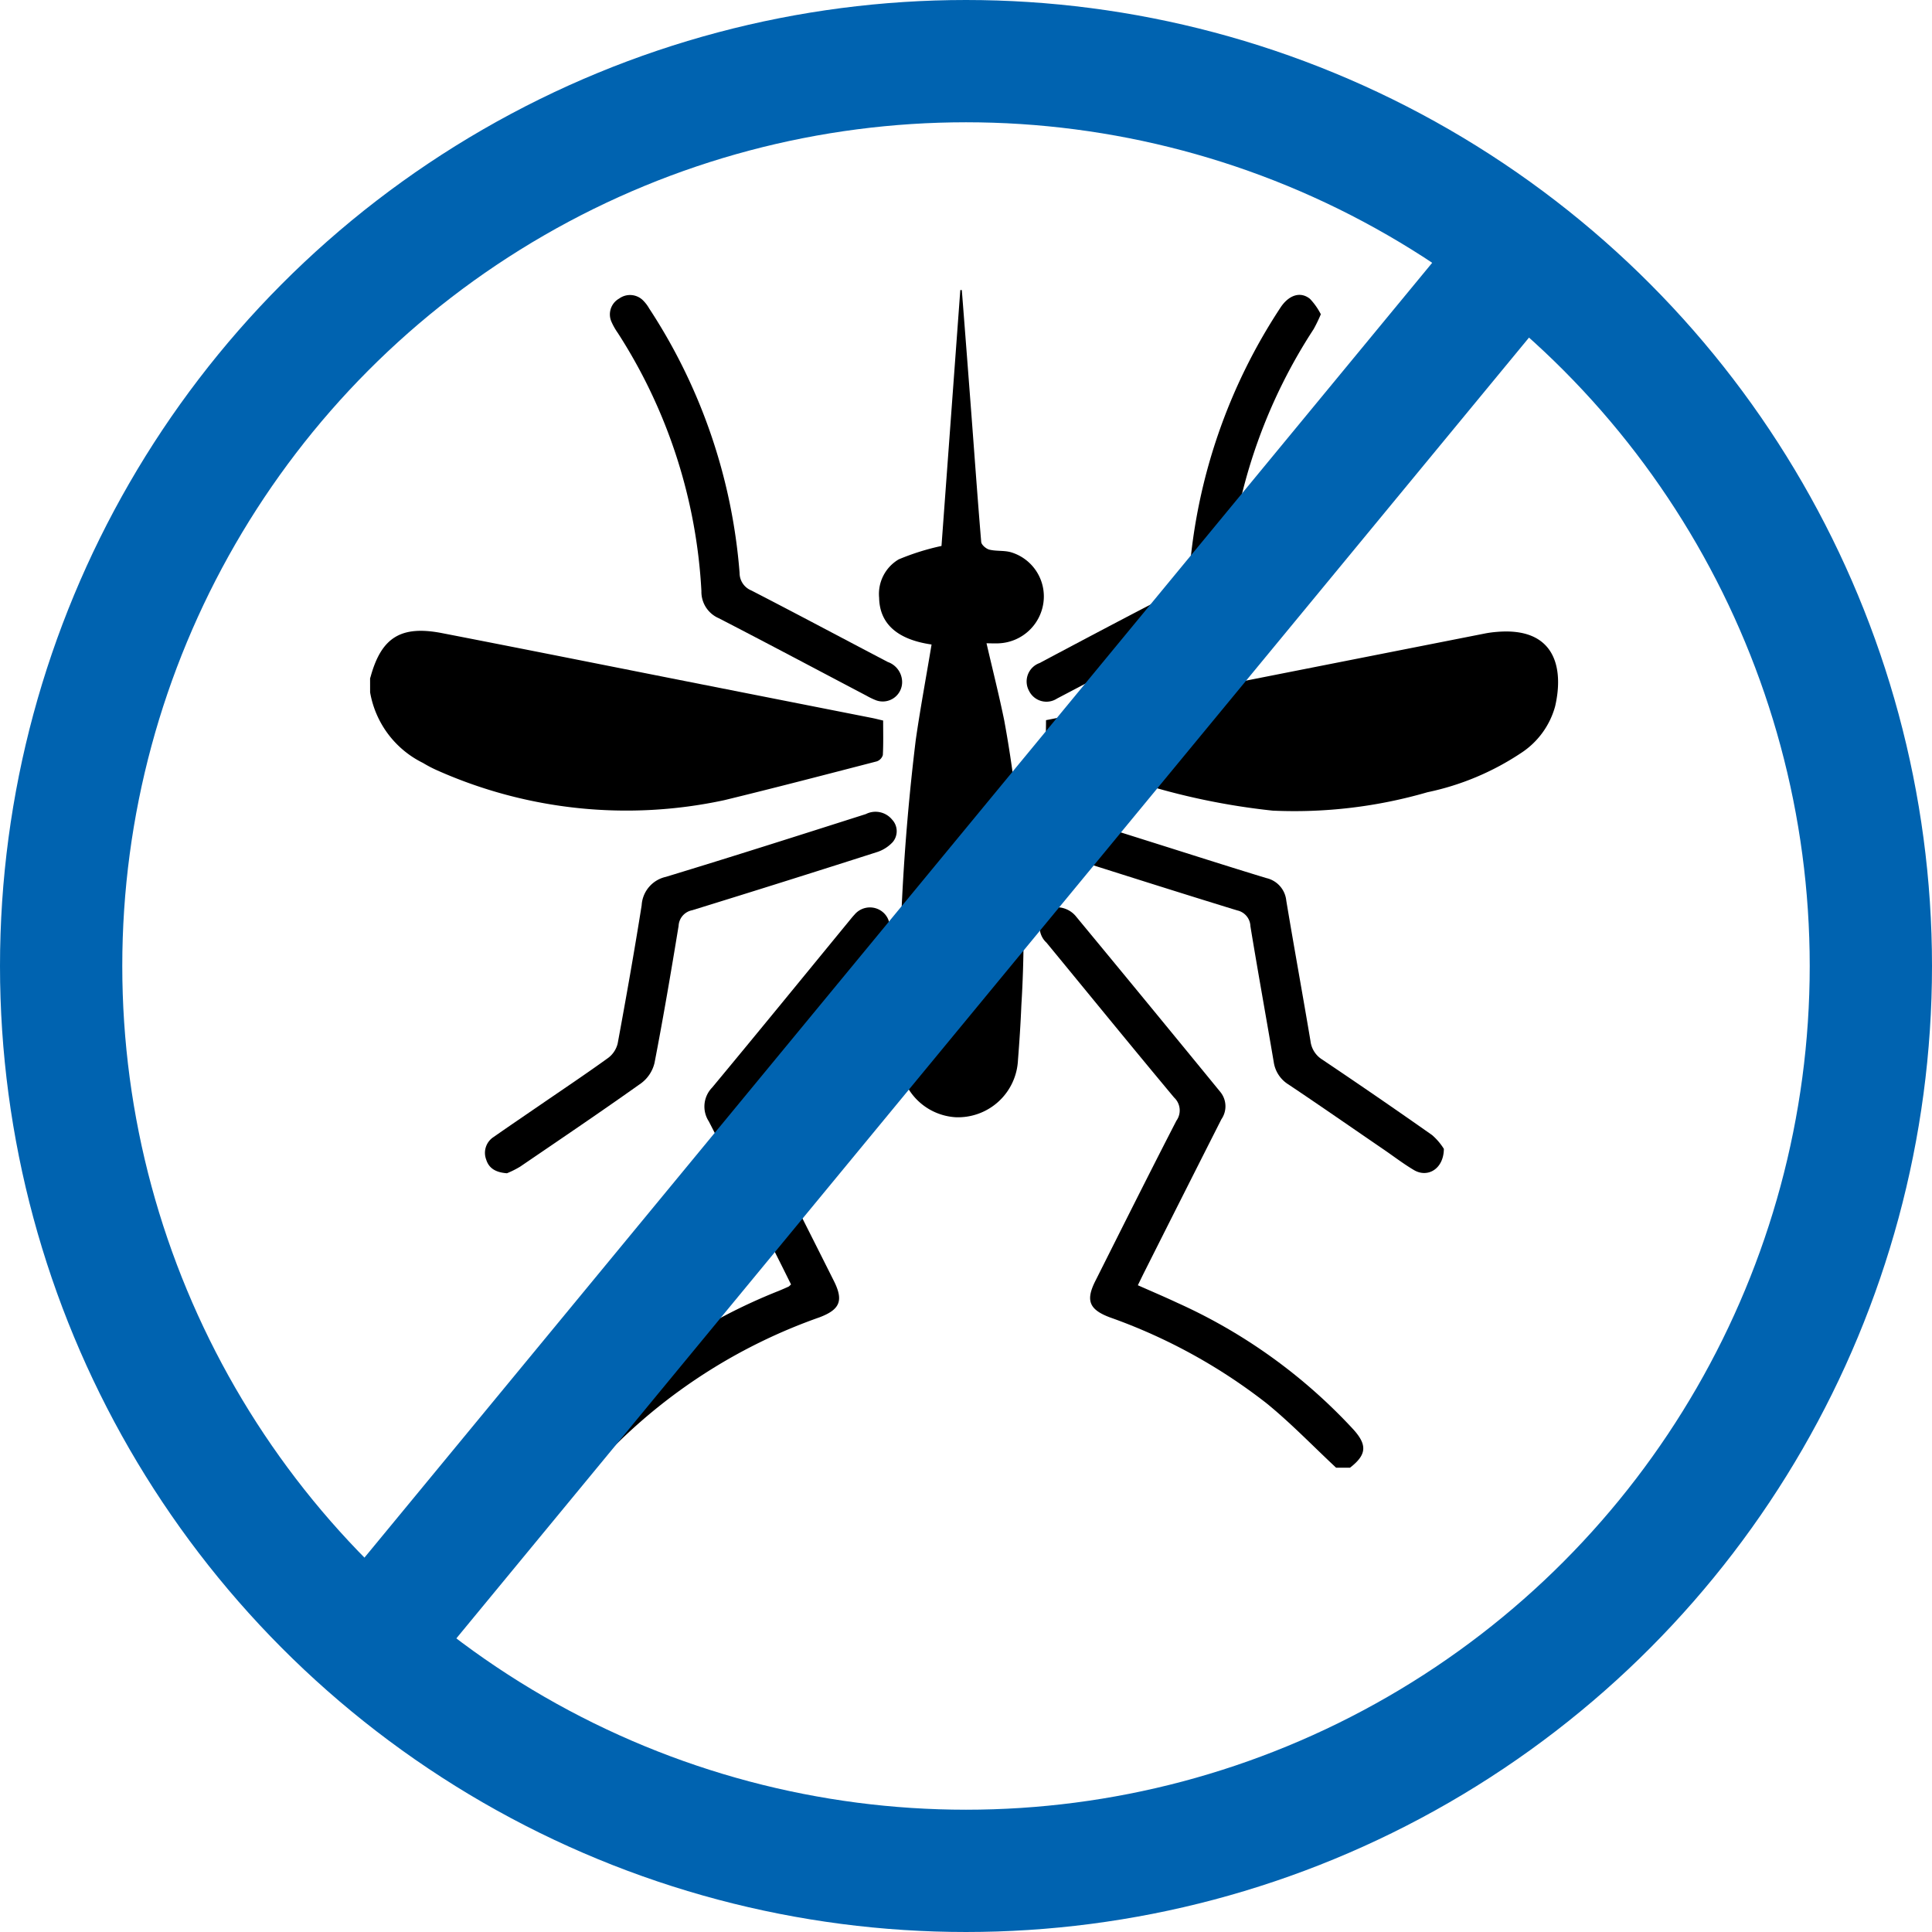
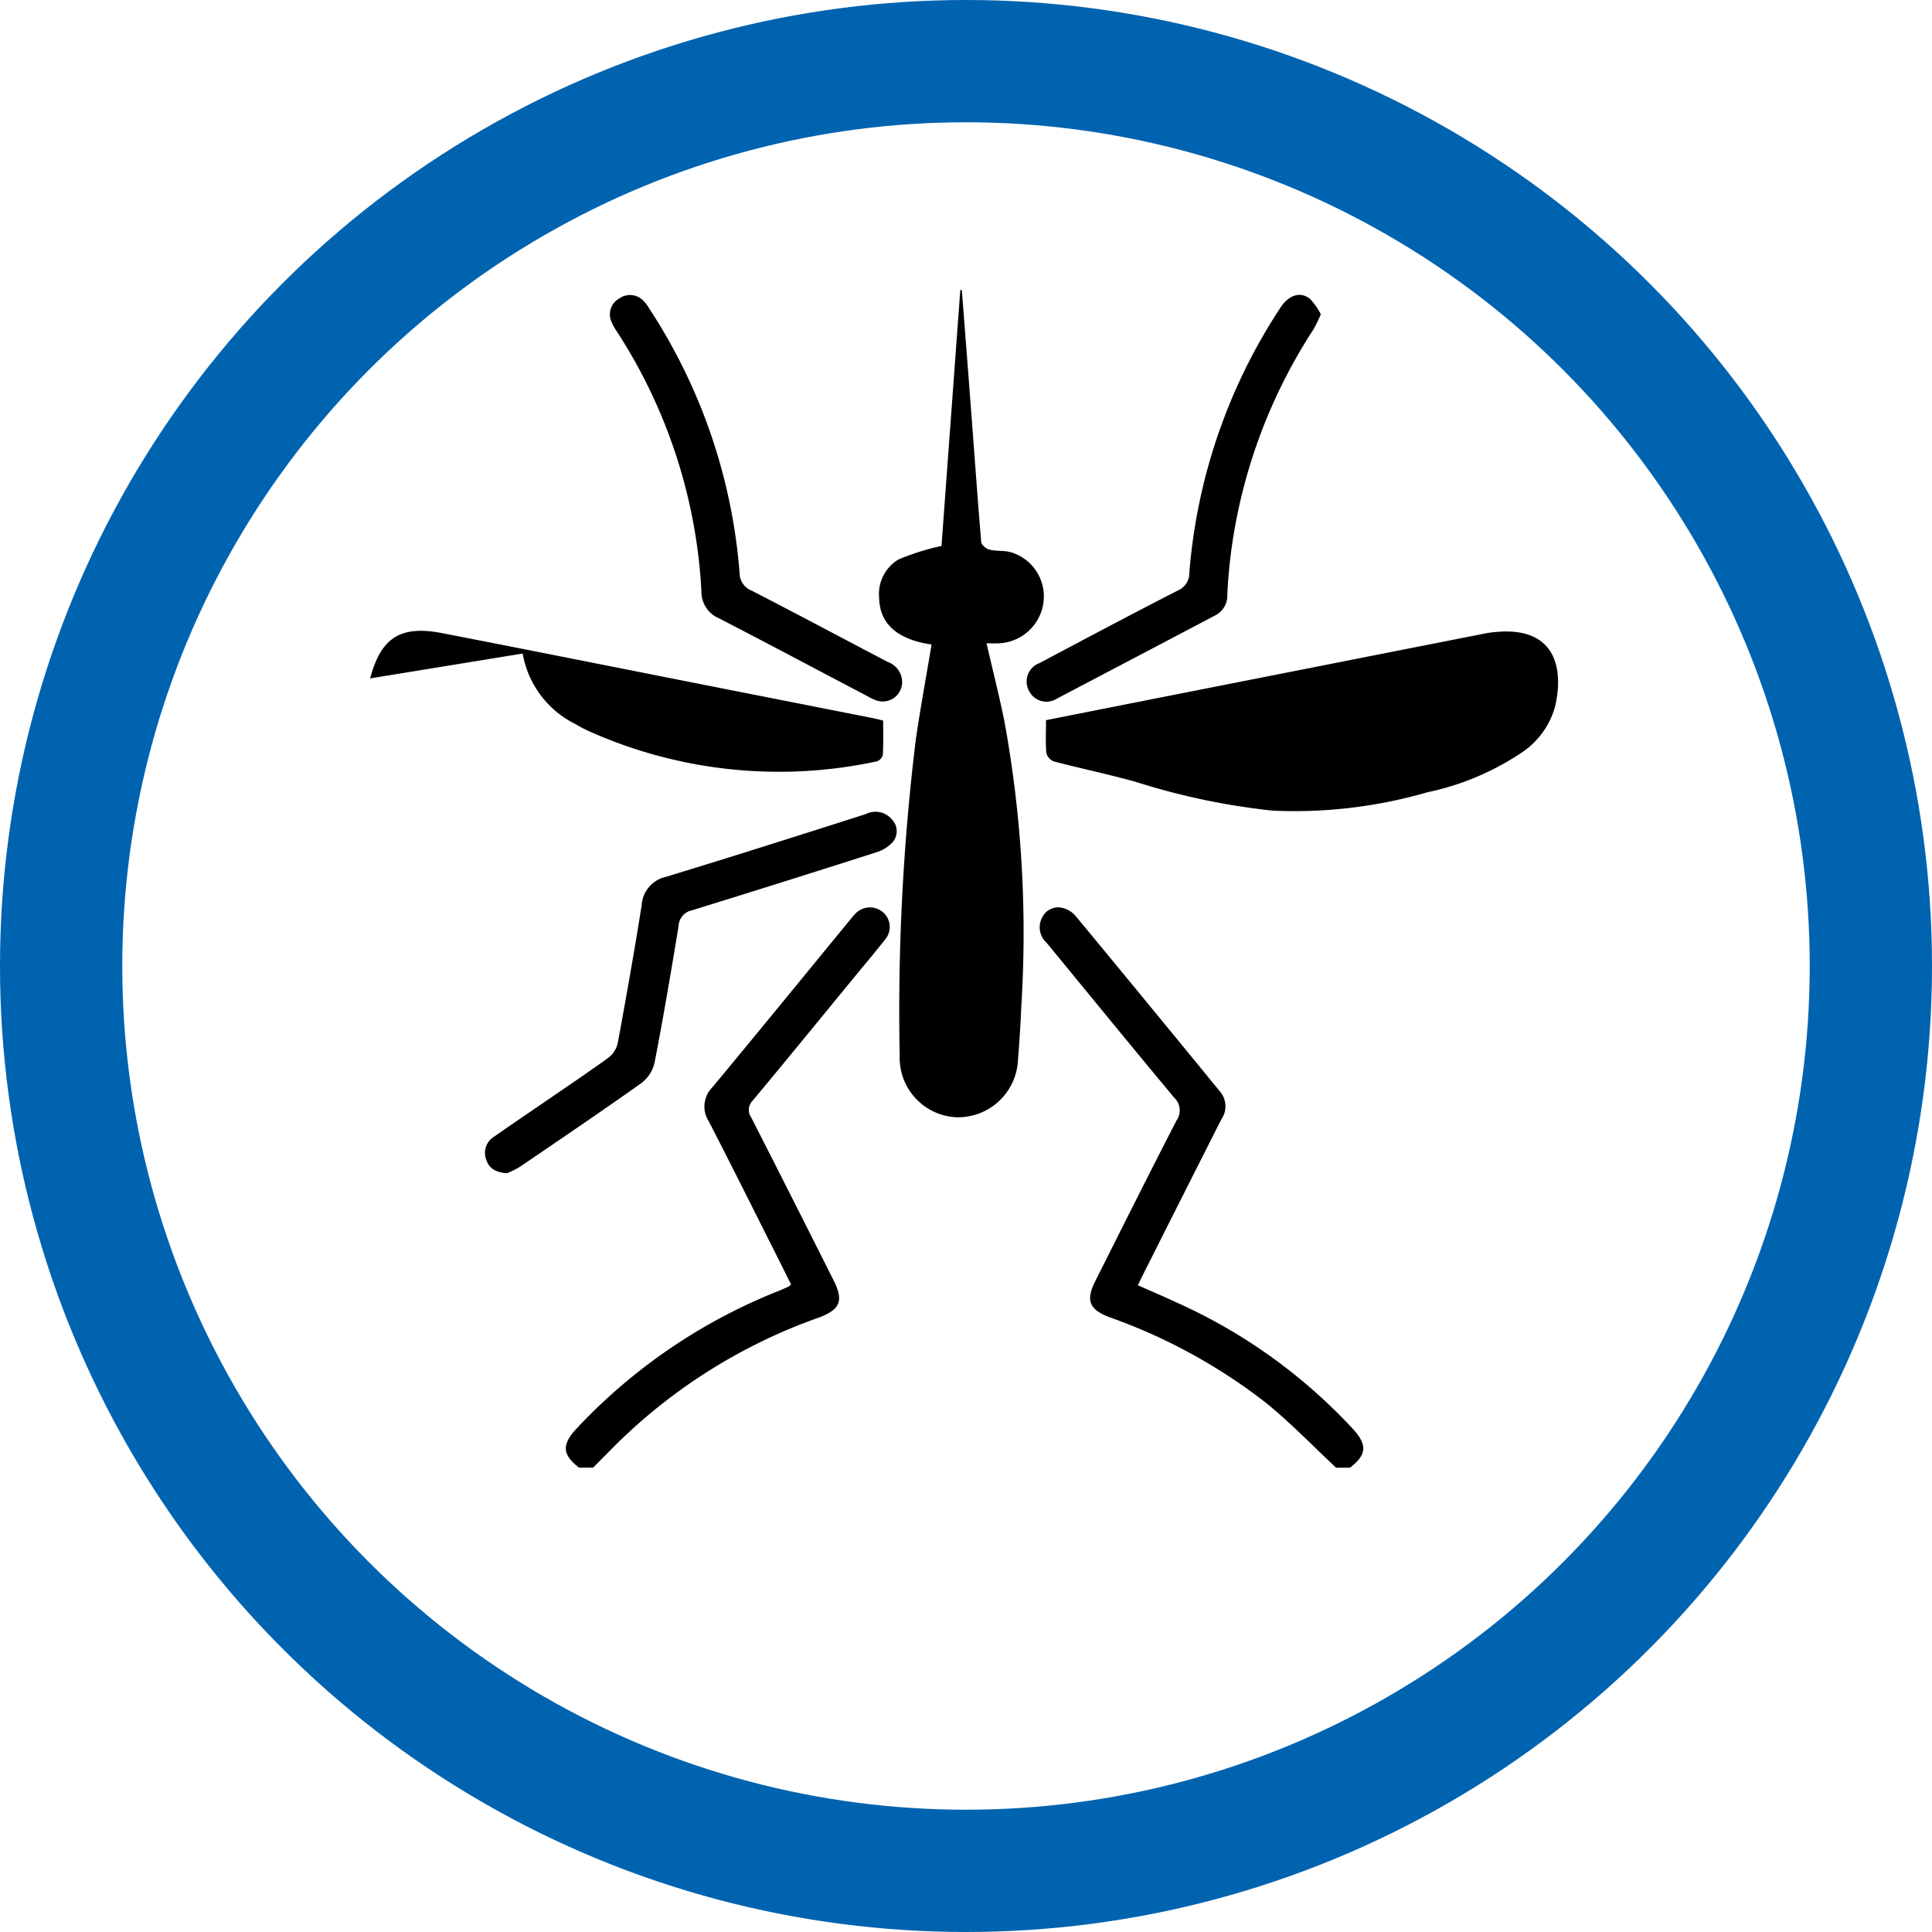
<svg xmlns="http://www.w3.org/2000/svg" width="79" height="79" viewBox="0 0 79 79">
  <g id="Group_885" data-name="Group 885" transform="translate(834.581 -544.301)">
-     <path id="Path_351" data-name="Path 351" d="M-797.478,612.551c.009-.03.019-.06.027-.089.442-1.588,1.24-2.088,2.917-1.762,3.535.686,7.065,1.393,10.6,2.091l6.972,1.376c.139.027.276.064.463.107,0,.473.013.943-.012,1.41a.391.391,0,0,1-.249.26c-2.078.538-4.154,1.08-6.239,1.587a19.013,19.013,0,0,1-11.729-1.217,5.153,5.153,0,0,1-.588-.307,3.969,3.969,0,0,1-2.161-2.886Z" transform="translate(-21.97 -40.51)" />
+     <path id="Path_351" data-name="Path 351" d="M-797.478,612.551c.009-.03.019-.06.027-.089.442-1.588,1.24-2.088,2.917-1.762,3.535.686,7.065,1.393,10.6,2.091l6.972,1.376c.139.027.276.064.463.107,0,.473.013.943-.012,1.41a.391.391,0,0,1-.249.26a19.013,19.013,0,0,1-11.729-1.217,5.153,5.153,0,0,1-.588-.307,3.969,3.969,0,0,1-2.161-2.886Z" transform="translate(-21.97 -40.51)" />
    <path id="Path_352" data-name="Path 352" d="M-775.013,664.5c-.678-.526-.716-.925-.138-1.562a22.817,22.817,0,0,1,8.314-5.672c.131-.055.261-.111.391-.171.026-.012.045-.04.1-.087-.17-.342-.343-.694-.52-1.044-.945-1.876-1.88-3.758-2.843-5.625a1.112,1.112,0,0,1,.136-1.382c1.88-2.262,3.739-4.542,5.605-6.816.07-.085.139-.173.215-.253a.821.821,0,0,1,1.146-.117.791.791,0,0,1,.095,1.145c-.438.561-.9,1.1-1.351,1.653-1.345,1.638-2.683,3.281-4.041,4.908a.546.546,0,0,0-.068.707q1.7,3.334,3.378,6.681c.4.8.255,1.167-.587,1.486a22.431,22.431,0,0,0-8.366,5.246c-.294.3-.594.6-.891.9Z" transform="translate(-35.889 -60.185)" />
    <path id="Path_353" data-name="Path 353" d="M-710.37,664.5c-.944-.881-1.843-1.818-2.842-2.632a22.723,22.723,0,0,0-6.415-3.517c-.841-.319-.988-.689-.587-1.486,1.1-2.187,2.193-4.378,3.315-6.554a.721.721,0,0,0-.094-.946c-1.755-2.1-3.48-4.222-5.219-6.334a.849.849,0,0,1-.17-1.041.721.721,0,0,1,.846-.373,1.017,1.017,0,0,1,.506.312q2.978,3.6,5.936,7.219a.928.928,0,0,1,.034,1.105q-1.572,3.107-3.137,6.219c-.091.181-.179.364-.279.568.564.25,1.1.477,1.626.724a22.16,22.16,0,0,1,7.188,5.174c.577.639.539,1.037-.139,1.563Z" transform="translate(-69.578 -60.185)" />
    <path id="Path_354" data-name="Path 354" d="M-738.319,586.936c-1.39-.2-2.124-.842-2.144-1.91a1.641,1.641,0,0,1,.8-1.571,9.909,9.909,0,0,1,1.75-.549c.251-3.41.51-6.937.769-10.463h.062q.2,2.55.393,5.1c.132,1.734.254,3.469.4,5.2.01.118.2.281.334.314.287.071.6.025.887.108a1.885,1.885,0,0,1,1.317,2.1,1.925,1.925,0,0,1-1.788,1.621c-.172.012-.345,0-.533,0,.248,1.074.51,2.108.724,3.152a48.038,48.038,0,0,1,.7,11.666c-.03.742-.079,1.484-.138,2.225a2.454,2.454,0,0,1-2.551,2.337,2.435,2.435,0,0,1-2.285-2.5,91.505,91.505,0,0,1,.656-12.923C-738.78,589.546-738.538,588.258-738.319,586.936Z" transform="translate(-58.17 -16.281)" />
    <path id="Path_355" data-name="Path 355" d="M-721.785,614.308c1.387-.275,2.734-.543,4.082-.809q6.952-1.372,13.9-2.742a4.217,4.217,0,0,1,.422-.056c2.414-.221,2.778,1.467,2.414,3.04a3.322,3.322,0,0,1-1.4,1.914,10.945,10.945,0,0,1-3.822,1.6,19.523,19.523,0,0,1-6.329.752,28.26,28.26,0,0,1-5.6-1.177c-1.109-.309-2.239-.544-3.354-.837a.505.505,0,0,1-.3-.349C-721.809,615.223-721.785,614.794-721.785,614.308Z" transform="translate(-70.024 -40.559)" />
    <path id="Path_356" data-name="Path 356" d="M-783.7,645.675c-.475-.036-.742-.212-.851-.567a.77.77,0,0,1,.311-.919c.634-.444,1.276-.879,1.914-1.317.925-.635,1.859-1.259,2.768-1.916a1.044,1.044,0,0,0,.387-.592c.347-1.879.68-3.761.98-5.649a1.264,1.264,0,0,1,.986-1.159c2.734-.831,5.455-1.7,8.18-2.568a.876.876,0,0,1,1.074.226.691.691,0,0,1,.026.919,1.507,1.507,0,0,1-.659.414q-3.766,1.207-7.545,2.374a.684.684,0,0,0-.552.64c-.307,1.87-.624,3.74-.984,5.6a1.457,1.457,0,0,1-.539.827c-1.636,1.163-3.3,2.288-4.958,3.418A3.84,3.84,0,0,1-783.7,645.675Z" transform="translate(-30.152 -53.399)" />
-     <path id="Path_357" data-name="Path 357" d="M-706.456,644.7c-.006.824-.665,1.2-1.225.866-.407-.241-.786-.529-1.177-.8-1.317-.9-2.629-1.813-3.954-2.7a1.293,1.293,0,0,1-.6-.913c-.314-1.853-.65-3.7-.954-5.557a.685.685,0,0,0-.544-.647c-2.505-.769-5-1.566-7.5-2.355-.015,0-.031-.006-.046-.011-.663-.212-.928-.584-.771-1.083.161-.515.58-.675,1.239-.468q1.718.537,3.434,1.079c1.612.507,3.22,1.024,4.836,1.516a1.051,1.051,0,0,1,.818.92c.319,1.916.668,3.828.99,5.743a1.033,1.033,0,0,0,.478.757q2.263,1.52,4.494,3.089A2.482,2.482,0,0,1-706.456,644.7Z" transform="translate(-69.085 -53.422)" />
    <path id="Path_358" data-name="Path 358" d="M-758.666,588.793a.793.793,0,0,1-1.072.772,3.03,3.03,0,0,1-.384-.185c-2.013-1.058-4.02-2.126-6.041-3.169a1.175,1.175,0,0,1-.71-1.11,21.584,21.584,0,0,0-3.422-10.559,2.653,2.653,0,0,1-.256-.452.742.742,0,0,1,.315-.95.754.754,0,0,1,1,.1,1.491,1.491,0,0,1,.224.3,22.962,22.962,0,0,1,3.7,10.818.771.771,0,0,0,.48.718c1.867.961,3.72,1.951,5.581,2.925A.877.877,0,0,1-758.666,588.793Z" transform="translate(-39.027 -16.631)" />
    <path id="Path_359" data-name="Path 359" d="M-711.91,573.773a6.1,6.1,0,0,1-.295.61,21.9,21.9,0,0,0-3.4,9.307c-.061.517-.107,1.038-.128,1.559a.906.906,0,0,1-.506.843q-3.229,1.7-6.458,3.395a.792.792,0,0,1-1.141-.308.8.8,0,0,1,.423-1.142c1.884-1,3.767-2,5.663-2.971a.773.773,0,0,0,.466-.728,22.988,22.988,0,0,1,3.712-10.816c.341-.533.826-.7,1.222-.377A2.708,2.708,0,0,1-711.91,573.773Z" transform="translate(-68.662 -16.622)" />
    <circle id="Ellipse_53" data-name="Ellipse 53" cx="37" cy="37" r="37" transform="translate(-832.081 546.801)" fill="none" stroke="#0063b0" stroke-width="5" />
-     <line id="Line_6" data-name="Line 6" y1="57.067" x2="47.058" transform="translate(-819.448 554.576)" fill="none" stroke="#0063b0" stroke-width="5" />
  </g>
</svg>